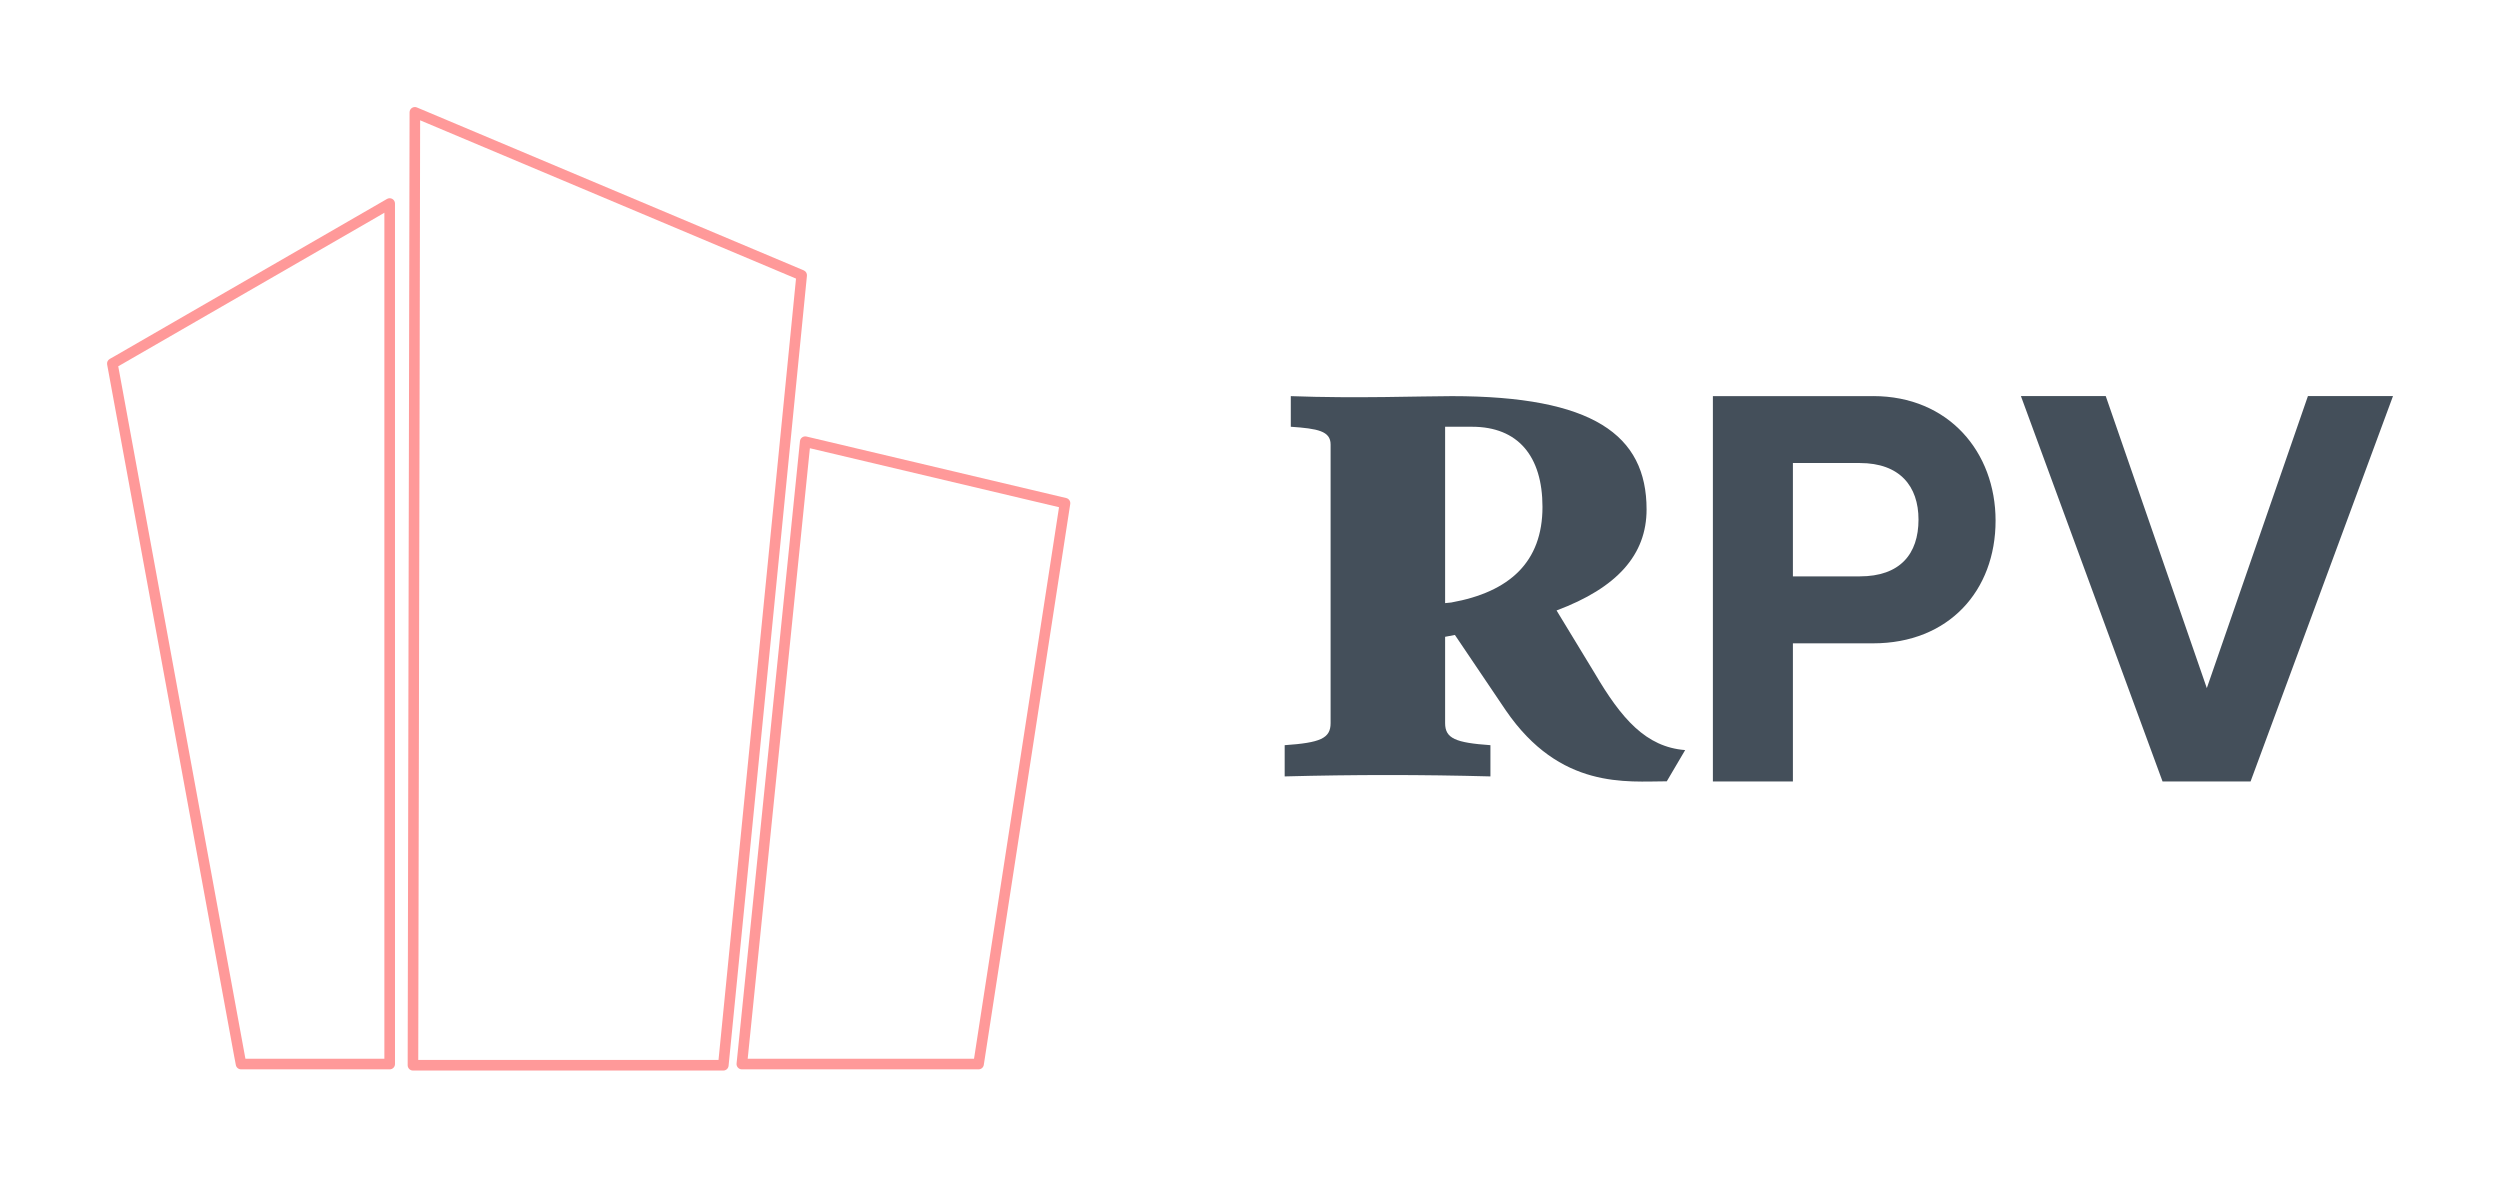
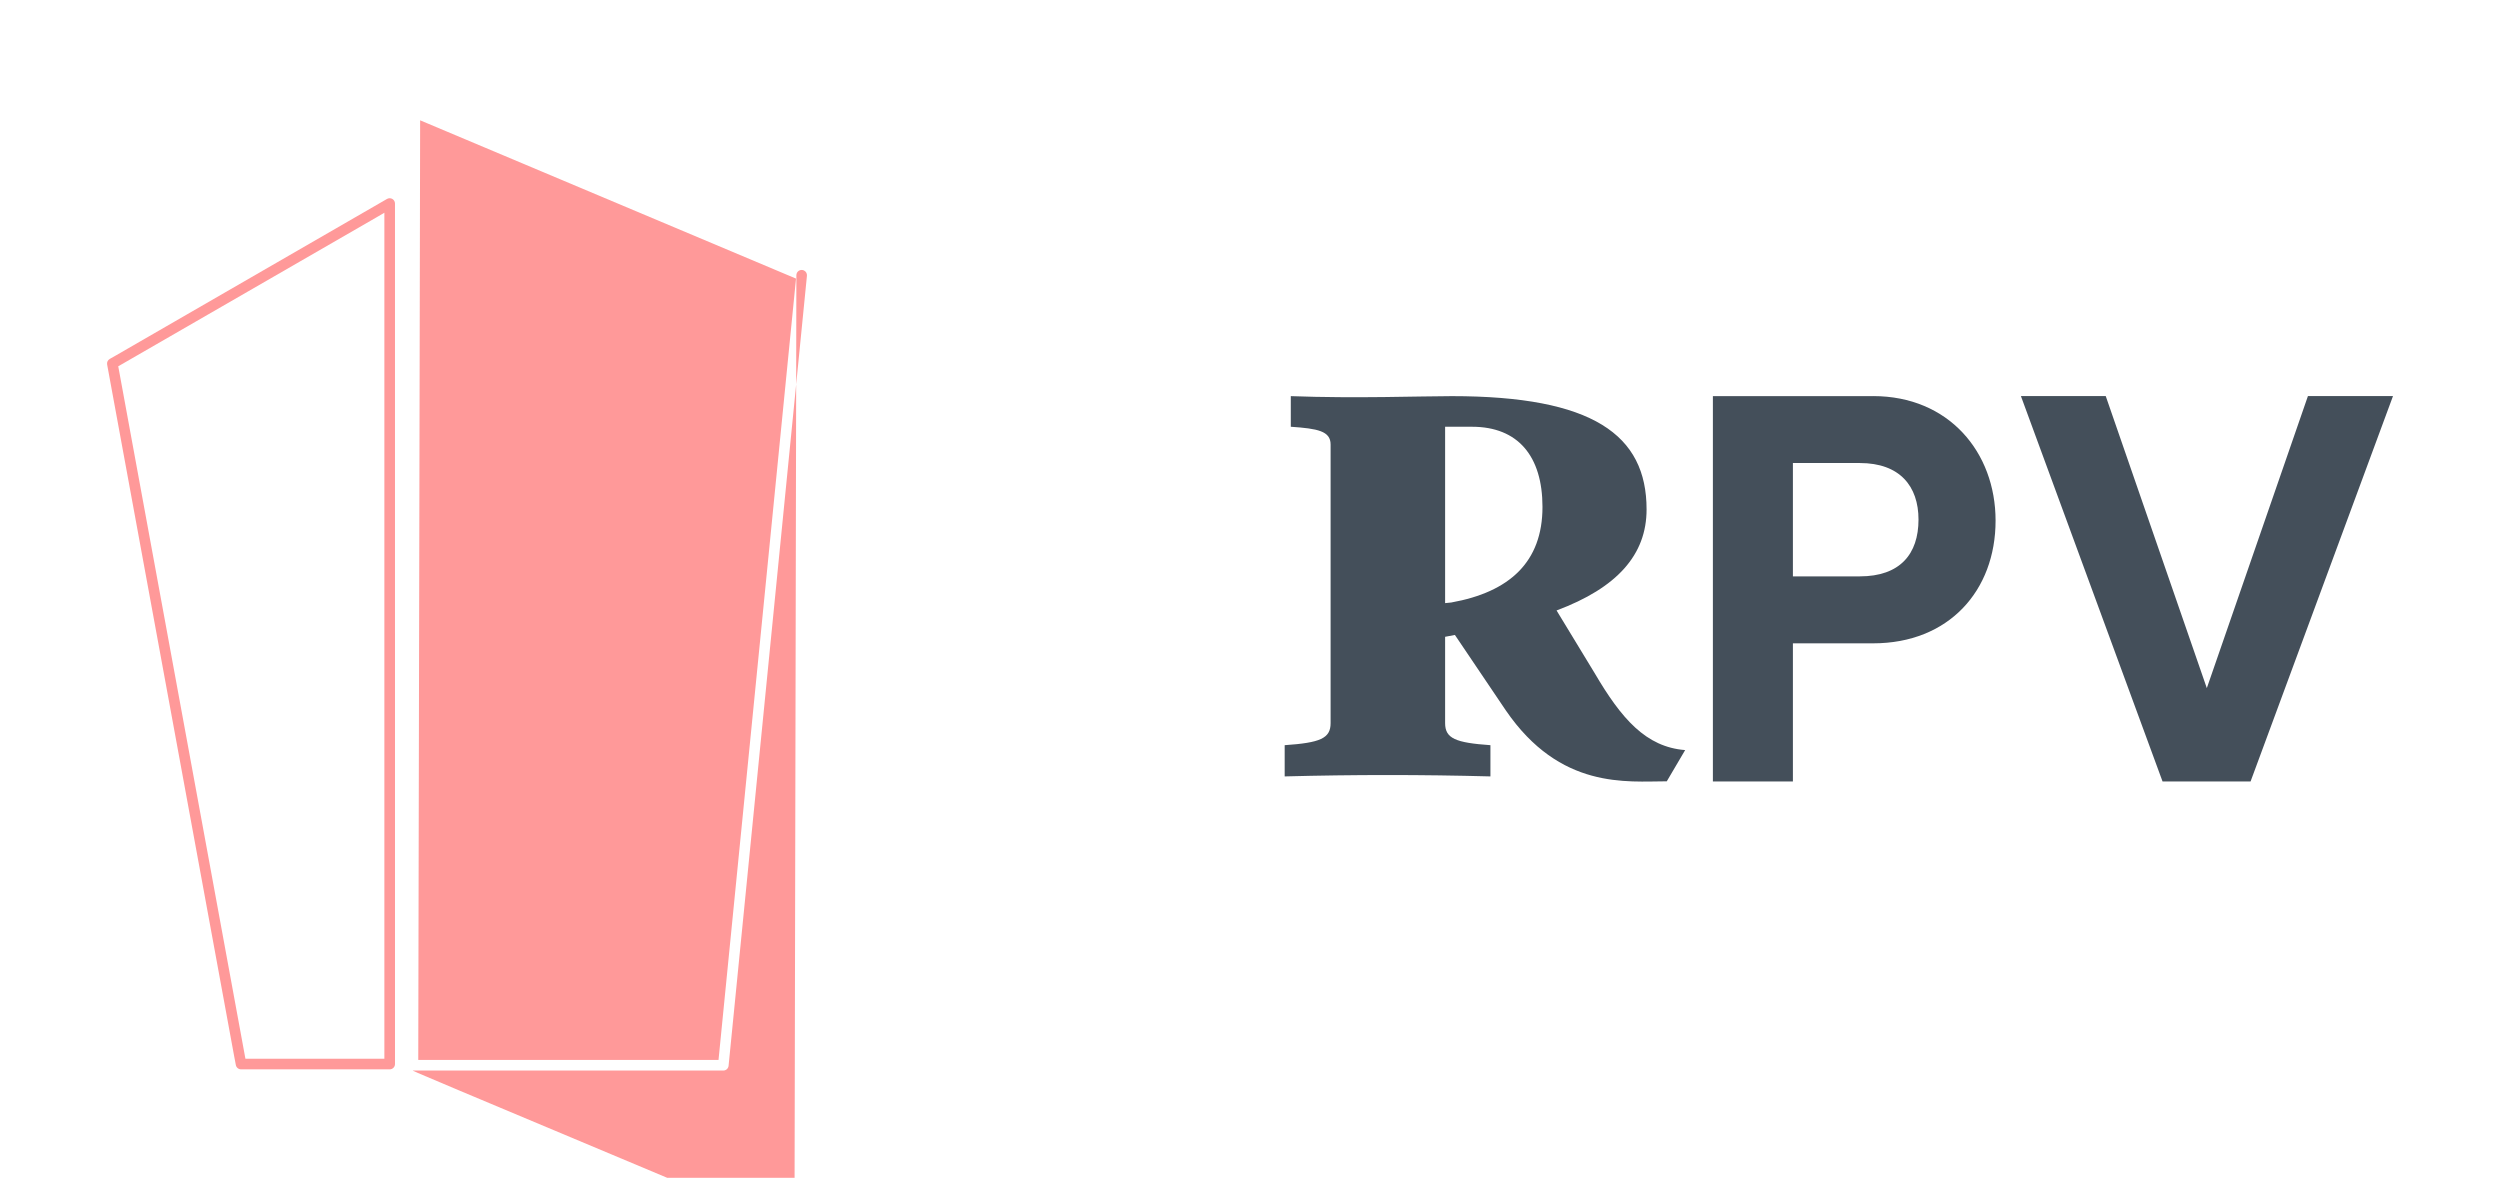
<svg xmlns="http://www.w3.org/2000/svg" version="1.1" width="3280.991" height="1545.774" viewBox="0 0 3280.991 1545.774">
  <g transform="scale(14.05) translate(10, 10)">
    <defs id="SvgjsDefs1030" />
    <g id="SvgjsG1031" transform="matrix(1,0,0,1,-5.013,-5.001)" fill="#ff9999">
      <g>
        <polygon fill="none" points="34.082,94.011 62.129,94.011 69.368,21.024 34.257,6.239  " />
        <polygon fill="none" points="6.375,29.035 6.372,29.036 6.057,29.216 6.125,29.58 17.938,93.899 30.919,93.899 30.919,14.873    30.221,15.281  " />
        <polygon fill="none" points="64.855,93.899 85.996,93.899 93.936,42.379 70.664,36.869  " />
-         <path d="M70.088,20.254L33.956,5.038c-0.152-0.064-0.326-0.047-0.465,0.043c-0.138,0.092-0.221,0.246-0.221,0.411l-0.177,89.011   c0,0.131,0.052,0.257,0.144,0.351C33.329,94.948,33.455,95,33.587,95h28.99c0.254,0,0.467-0.193,0.492-0.445l7.32-73.795   C70.41,20.543,70.288,20.338,70.088,20.254z M62.129,94.011H34.082l0.175-87.772l35.111,14.785L62.129,94.011z" />
-         <path d="M94.608,41.523l-24.265-5.746c-0.138-0.032-0.284-0.004-0.401,0.078c-0.116,0.082-0.191,0.211-0.205,0.353l-5.922,58.135   c-0.014,0.139,0.031,0.278,0.125,0.382c0.094,0.104,0.227,0.163,0.367,0.163H86.42c0.244,0,0.452-0.178,0.489-0.419l8.074-52.39   C95.022,41.824,94.859,41.582,94.608,41.523z M85.996,93.899H64.855l5.809-57.03l23.272,5.51L85.996,93.899z" />
+         <path d="M70.088,20.254c-0.152-0.064-0.326-0.047-0.465,0.043c-0.138,0.092-0.221,0.246-0.221,0.411l-0.177,89.011   c0,0.131,0.052,0.257,0.144,0.351C33.329,94.948,33.455,95,33.587,95h28.99c0.254,0,0.467-0.193,0.492-0.445l7.32-73.795   C70.41,20.543,70.288,20.338,70.088,20.254z M62.129,94.011H34.082l0.175-87.772l35.111,14.785L62.129,94.011z" />
        <path d="M31.659,13.582c-0.153-0.087-0.342-0.087-0.495,0.002L5.883,28.177l-0.622,0.354c-0.183,0.104-0.28,0.314-0.241,0.521   l11.867,64.614l0.156,0.82c0.044,0.233,0.248,0.402,0.486,0.402h13.885c0.273,0,0.495-0.221,0.495-0.495V14.011   C31.908,13.834,31.813,13.67,31.659,13.582z M30.919,93.899H17.938L6.125,29.58l-0.068-0.364l0.315-0.18   c0.001-0.001,0.001-0.001,0.002-0.001l23.846-13.754l0.697-0.408V93.899z" />
      </g>
    </g>
    <g id="SvgjsG1032" transform="matrix(2.86,0,0,2.86,108.57,5.324)" fill="#444f5a">
      <path d="M10.62 16.62 c0.88 1.5 1.68 2.42 2.96 2.52 l-0.6 1.02 c-1.3 0 -3.48 0.28 -5.26 -2.32 l-1.66 -2.46 l-0.32 0.06 l0 2.82 c0 0.5 0.34 0.64 1.48 0.72 l0 1.02 c-2.24 -0.06 -4.46 -0.06 -6.72 0 l0 -1.02 c1.16 -0.08 1.5 -0.22 1.5 -0.72 l0 -9.1 c0 -0.44 -0.42 -0.52 -1.3 -0.58 l0 -1 c2.14 0.08 4.24 0 5.26 0 c4.6 0 6.36 1.26 6.36 3.7 c0 1.48 -0.96 2.56 -2.94 3.3 z M5.74 8.58 l0 5.76 l0.2 -0.02 c1.9 -0.34 2.98 -1.32 2.98 -3.12 c0 -1.66 -0.8 -2.62 -2.3 -2.62 l-0.88 0 z" />
    </g>
    <g id="SvgjsG1033" transform="matrix(2.551,0,0,2.551,145.341,11.976)" fill="#444f5a">
      <path d="M7.695 5.889 c2.764 0 4.482 2.051 4.482 4.561 c0 2.568 -1.719 4.492 -4.482 4.492 l-2.939 0 l0 5.059 l-2.93 0 l0 -14.111 l5.869 0 z M7.207 12.49 c1.465 0 2.148 -0.811 2.148 -2.08 c0 -1.221 -0.684 -2.07 -2.148 -2.07 l-2.451 0 l0 4.15 l2.451 0 z M23.614 5.889 l3.115 0 l-5.215 14.111 l-3.223 0 l-5.186 -14.111 l3.106 0 l3.701 10.693 z" />
    </g>
  </g>
</svg>